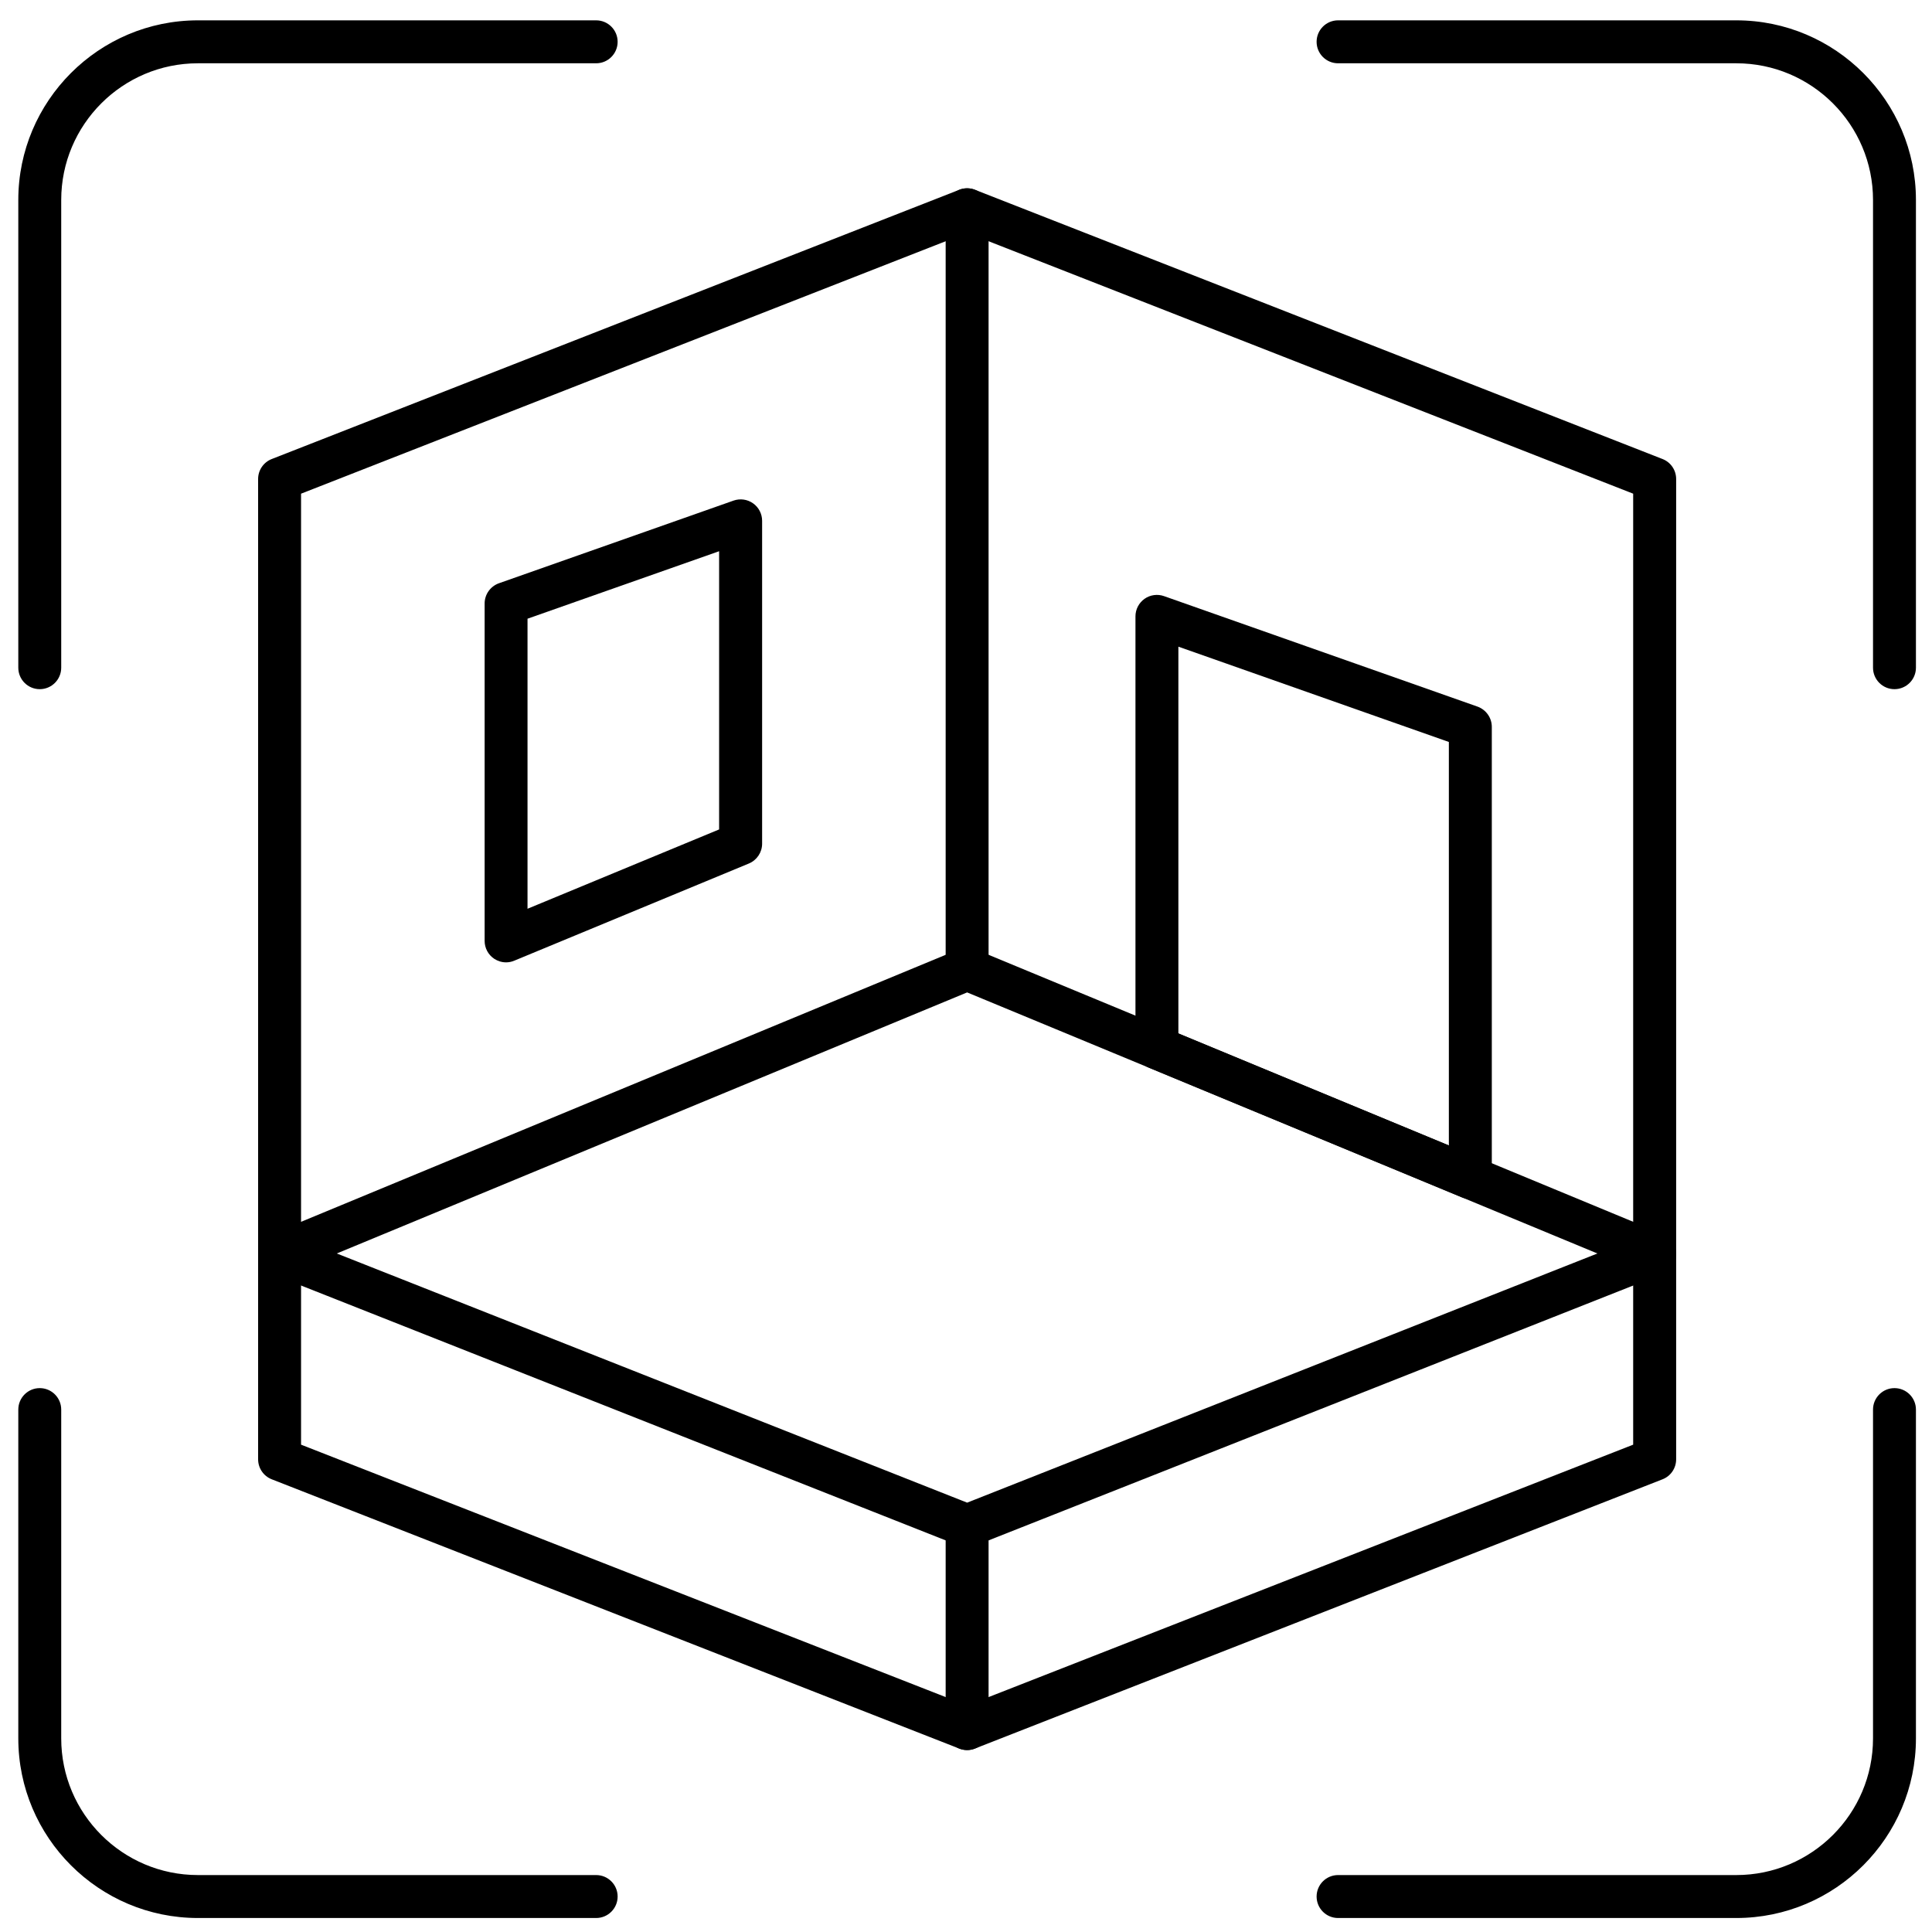
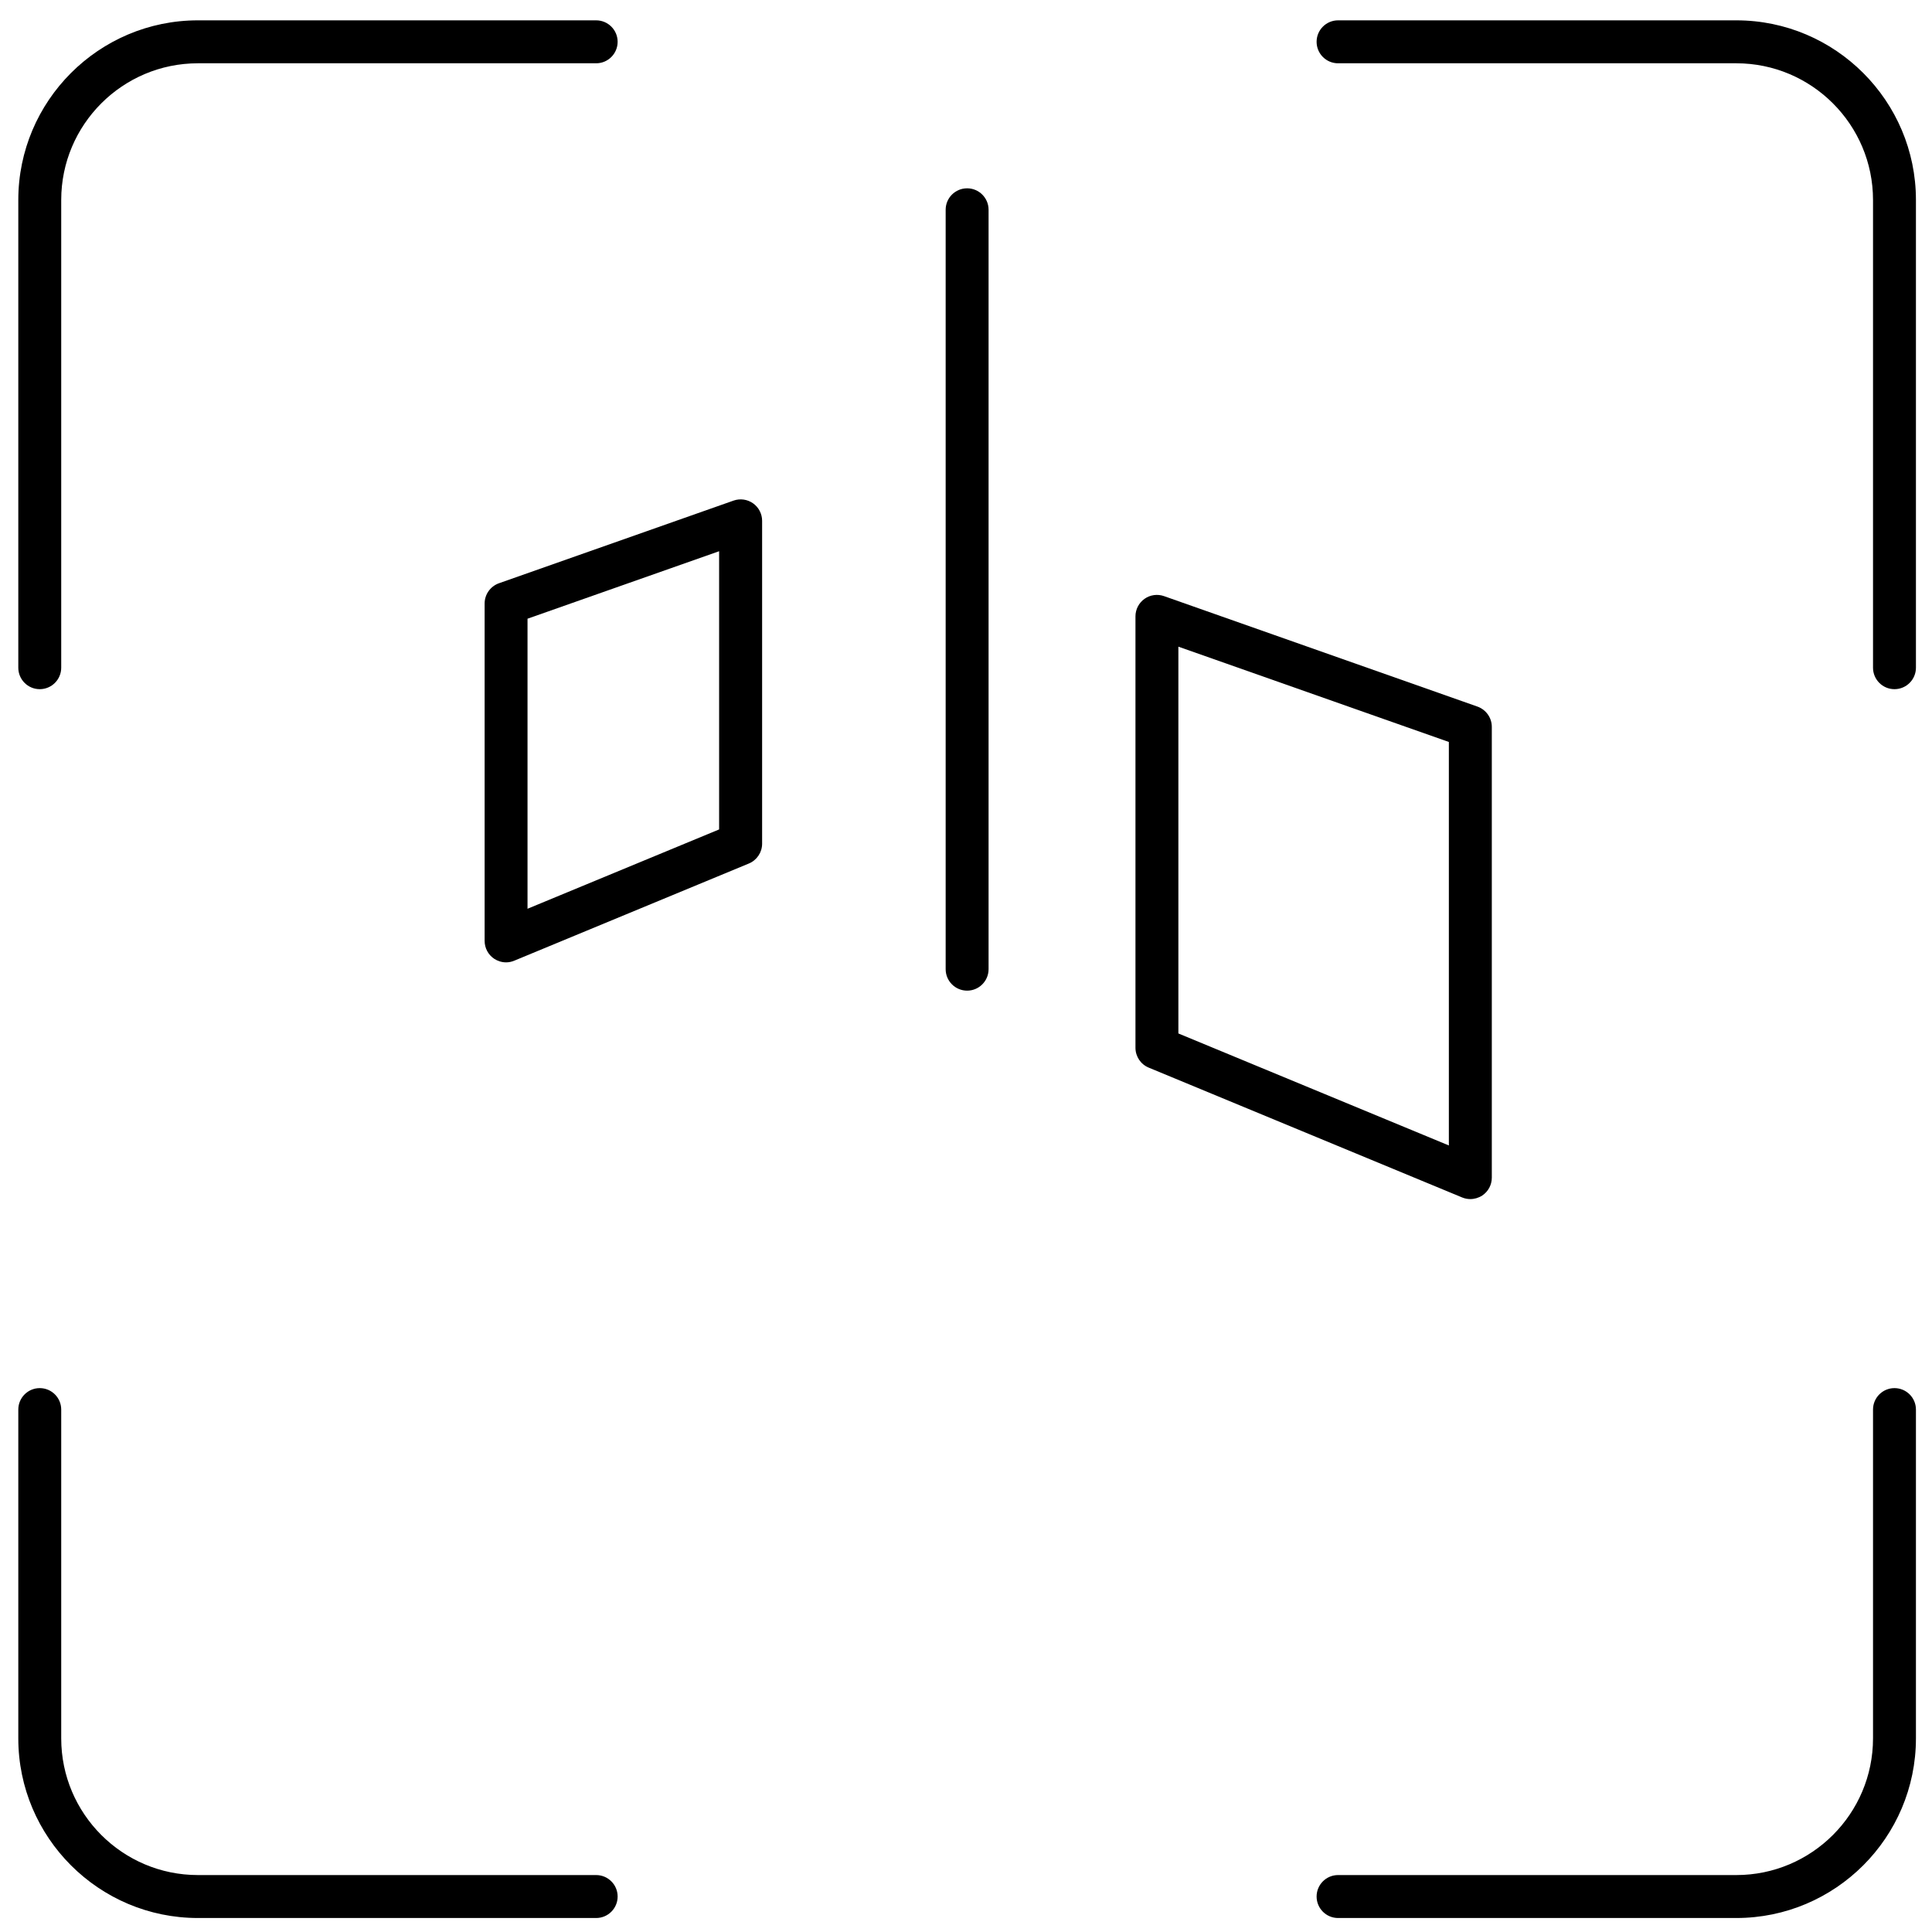
<svg xmlns="http://www.w3.org/2000/svg" width="70" height="70" viewBox="0 0 70 70" fill="none">
  <g clip-path="url(#clip0_8_97)">
-     <path d="M35.041 63.408C34.944 63.408 34.848 63.389 34.757 63.355L9.847 53.598C9.548 53.482 9.352 53.194 9.352 52.873V17.355C9.352 17.035 9.548 16.747 9.847 16.631L34.757 6.876C34.939 6.804 35.142 6.804 35.325 6.876L60.236 16.631C60.535 16.747 60.73 17.035 60.73 17.355V52.873C60.73 53.194 60.535 53.482 60.236 53.598L35.325 63.353C35.233 63.389 35.137 63.408 35.041 63.408ZM10.908 52.343L35.041 61.793L59.173 52.343V17.887L35.041 8.436L10.908 17.887V52.343Z" fill="black" />
-     <path d="M35.041 56.059C34.944 56.059 34.846 56.04 34.754 56.005L9.844 46.156C9.55 46.04 9.354 45.757 9.352 45.439C9.349 45.122 9.539 44.836 9.833 44.714L34.743 34.396C34.933 34.317 35.148 34.317 35.339 34.396L60.25 44.714C60.542 44.836 60.732 45.122 60.73 45.439C60.727 45.757 60.533 46.04 60.239 46.156L35.327 56.005C35.235 56.04 35.137 56.059 35.041 56.059ZM12.203 45.416L35.041 54.444L57.878 45.416L35.041 35.957L12.203 45.416Z" fill="black" />
    <path d="M53.273 43.445C53.172 43.445 53.071 43.425 52.976 43.386L41.62 38.682C41.329 38.562 41.14 38.278 41.14 37.963V22.331C41.14 22.079 41.263 21.843 41.468 21.697C41.673 21.551 41.938 21.515 42.176 21.599L53.531 25.601C53.842 25.712 54.051 26.006 54.051 26.336V42.669C54.051 42.929 53.922 43.171 53.705 43.316C53.575 43.4 53.424 43.445 53.273 43.445ZM42.695 37.444L52.495 41.502V26.883L42.695 23.43V37.444Z" fill="black" />
    <path d="M18.337 34.868C18.184 34.868 18.035 34.823 17.904 34.737C17.688 34.592 17.559 34.35 17.559 34.09V21.866C17.559 21.537 17.767 21.243 18.079 21.132L26.577 18.138C26.815 18.054 27.079 18.091 27.284 18.236C27.49 18.38 27.613 18.618 27.613 18.87V30.568C27.613 30.882 27.423 31.167 27.132 31.287L18.634 34.807C18.538 34.848 18.436 34.868 18.337 34.868ZM19.113 22.417V32.926L26.055 30.052V19.972L19.113 22.417Z" fill="black" />
    <path d="M35.041 35.893C34.611 35.893 34.263 35.544 34.263 35.115V7.6C34.263 7.171 34.611 6.823 35.041 6.823C35.47 6.823 35.818 7.171 35.818 7.6V35.115C35.818 35.544 35.47 35.893 35.041 35.893Z" fill="black" />
-     <path d="M35.041 63.408C34.611 63.408 34.263 63.059 34.263 62.63V55.283C34.263 54.854 34.611 54.505 35.041 54.505C35.47 54.505 35.818 54.854 35.818 55.283V62.63C35.818 63.059 35.47 63.408 35.041 63.408Z" fill="black" />
    <path d="M62.91 69.493H48.48C48.051 69.493 47.703 69.144 47.703 68.715C47.703 68.286 48.051 67.937 48.48 67.937H62.91C65.641 67.937 67.863 65.716 67.863 62.984V51.072C67.863 50.643 68.211 50.294 68.64 50.294C69.07 50.294 69.418 50.643 69.418 51.072V62.984C69.418 66.573 66.498 69.493 62.91 69.493ZM21.6 69.493H7.171C3.582 69.493 0.663 66.573 0.663 62.984V51.072C0.663 50.643 1.011 50.294 1.44 50.294C1.87 50.294 2.218 50.643 2.218 51.072V62.984C2.218 65.716 4.439 67.937 7.171 67.937H21.6C22.03 67.937 22.378 68.286 22.378 68.715C22.378 69.144 22.03 69.493 21.6 69.493ZM68.64 24.97C68.211 24.97 67.863 24.621 67.863 24.192V7.246C67.863 4.514 65.641 2.293 62.91 2.293H48.48C48.051 2.293 47.703 1.944 47.703 1.515C47.703 1.086 48.051 0.737 48.48 0.737H62.91C66.498 0.737 69.418 3.657 69.418 7.246V24.192C69.418 24.621 69.07 24.97 68.64 24.97ZM1.44 24.97C1.011 24.97 0.663 24.621 0.663 24.192V7.246C0.663 3.657 3.582 0.737 7.171 0.737H21.6C22.03 0.737 22.378 1.086 22.378 1.515C22.378 1.944 22.03 2.293 21.6 2.293H7.171C4.439 2.293 2.218 4.514 2.218 7.246V24.192C2.218 24.621 1.87 24.97 1.44 24.97Z" fill="black" />
  </g>
  <defs>
    <clipPath id="clip0_8_97">
      <rect width="70" height="70" fill="white" />
    </clipPath>
  </defs>
</svg>